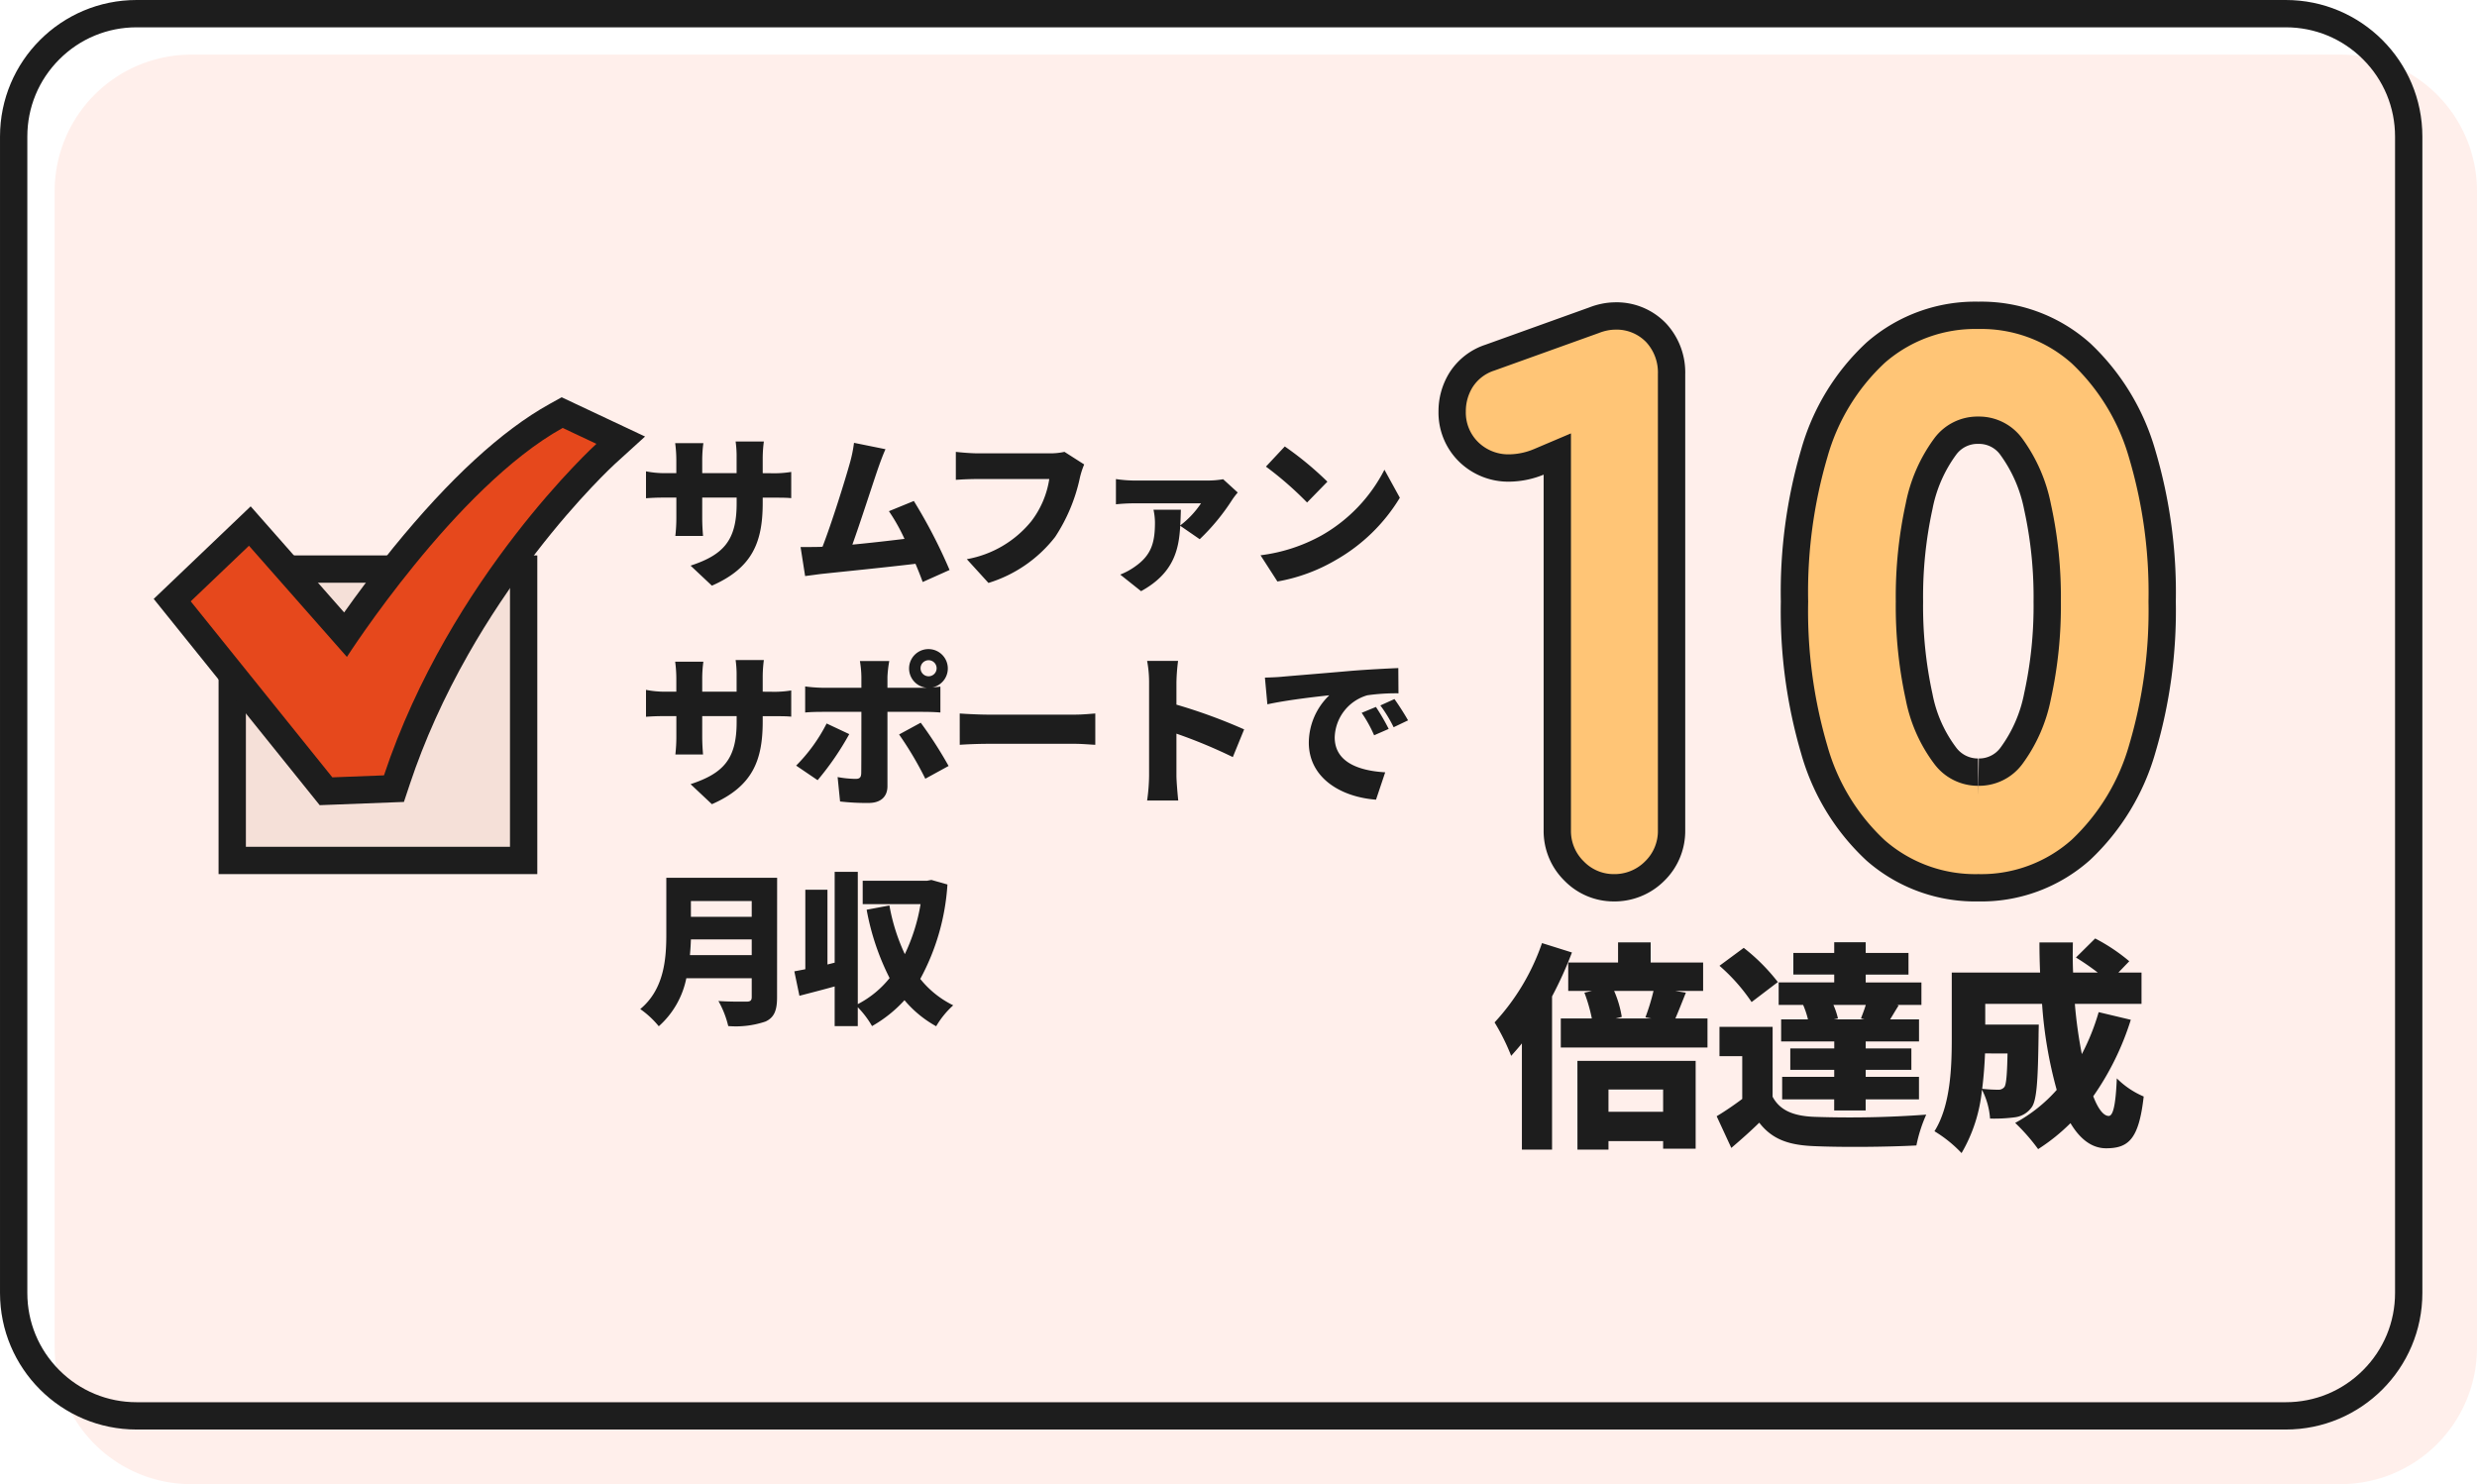
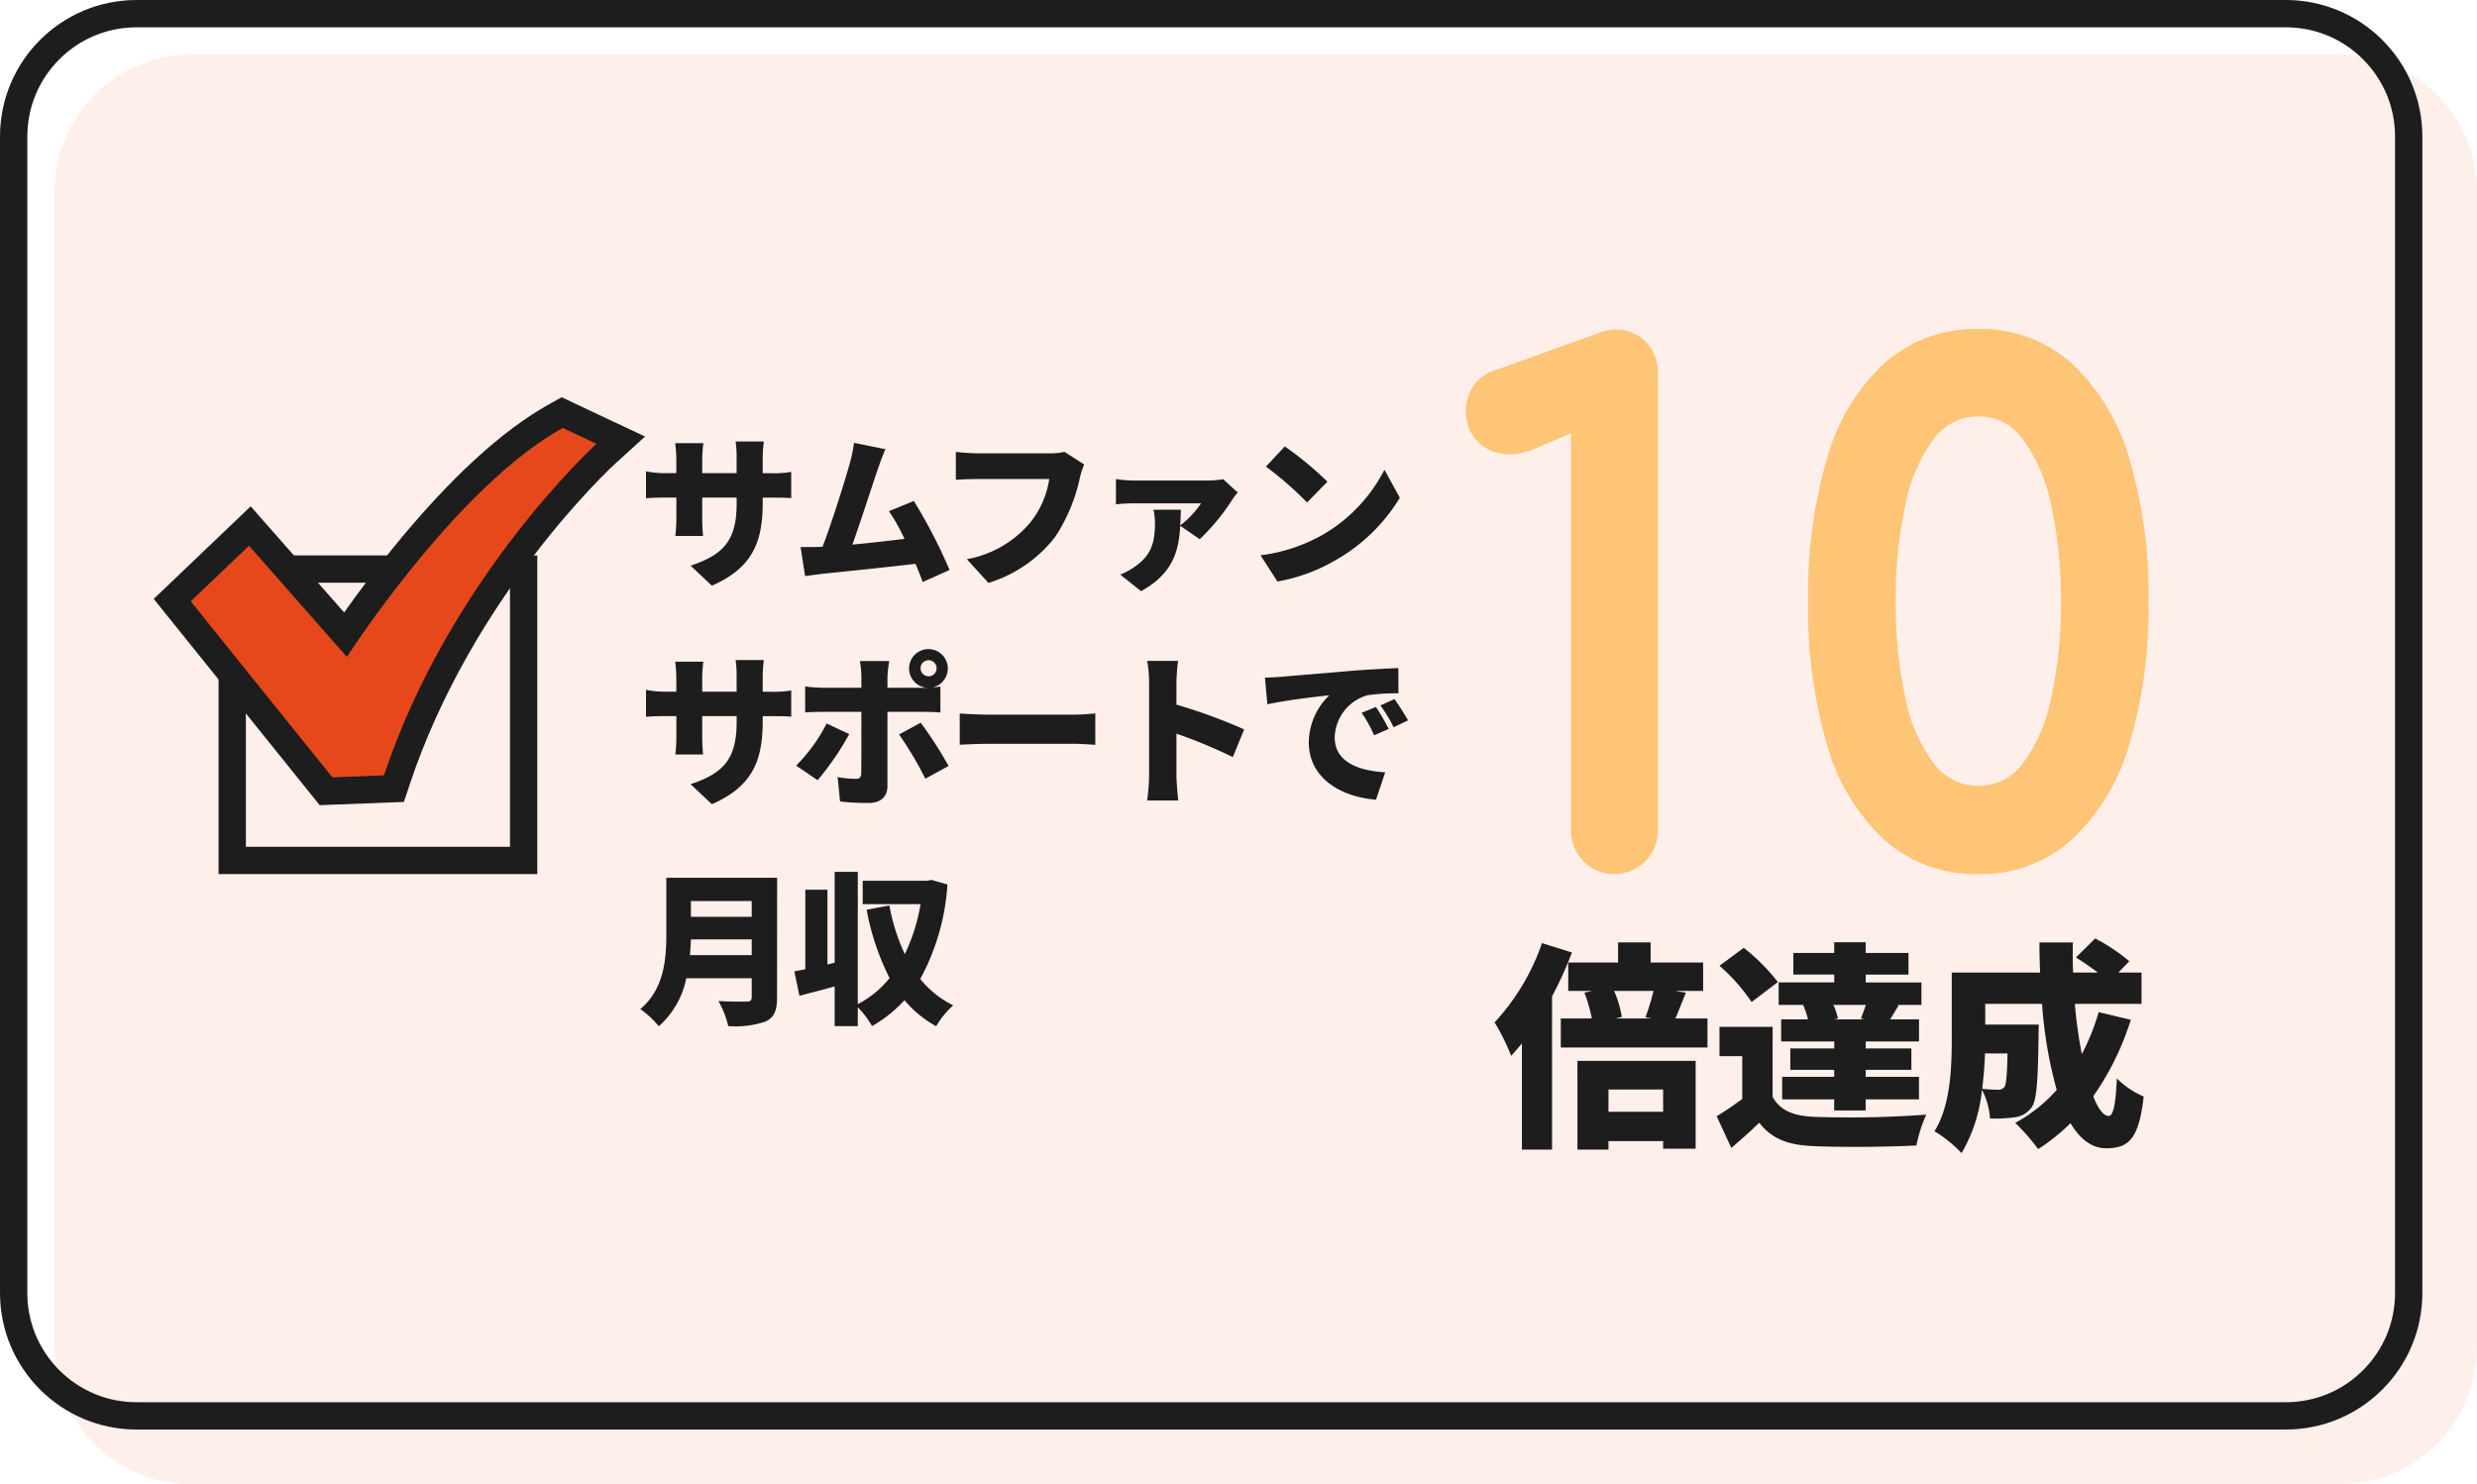
<svg xmlns="http://www.w3.org/2000/svg" width="272" height="163" viewBox="0 0 272 163">
  <g transform="translate(-0.236 -0.085)">
    <path d="M15,0H251a15,15,0,0,1,15,15V142a15,15,0,0,1-15,15H15A15,15,0,0,1,0,142V15A15,15,0,0,1,15,0Z" transform="translate(6.237 6.085)" fill="#ffe1d9" opacity="0.5" />
    <g transform="translate(0.237 0.085)" fill="none">
      <path d="M15,0H251a15,15,0,0,1,15,15V142a15,15,0,0,1-15,15H15A15,15,0,0,1,0,142V15A15,15,0,0,1,15,0Z" stroke="none" />
      <path d="M 15 3 C 11.795 3 8.781 4.248 6.515 6.515 C 4.248 8.781 3 11.795 3 15 L 3 142 C 3 145.205 4.248 148.219 6.515 150.485 C 8.781 152.752 11.795 154 15 154 L 251 154 C 254.205 154 257.219 152.752 259.485 150.485 C 261.752 148.219 263 145.205 263 142 L 263 15 C 263 11.795 261.752 8.781 259.485 6.515 C 257.219 4.248 254.205 3 251 3 L 15 3 M 15 0 L 251 0 C 259.284 0 266 6.716 266 15 L 266 142 C 266 150.284 259.284 157 251 157 L 15 157 C 6.716 157 0 150.284 0 142 L 0 15 C 0 6.716 6.716 0 15 0 Z" stroke="none" fill="#1d1d1d" />
    </g>
    <g transform="translate(24.237 61.085)" fill="#f5e0d8">
-       <path d="M 33.5 33.5 L 1.5 33.5 L 1.5 1.5 L 33.5 1.5 L 33.5 33.5 Z" stroke="none" />
      <path d="M 3 3 L 3 32 L 32 32 L 32 3 L 3 3 M 0 0 L 35 0 L 35 35 L 0 35 L 0 0 Z" stroke="none" fill="#1d1d1d" />
    </g>
    <g transform="translate(21.18 11.593)" fill="#e6481c">
      <path d="M 14.856 75.393 L 14.383 74.805 L -1.169 55.474 L -2.033 54.4 L -1.036 53.449 L 5.36 47.344 L 6.49 46.266 L 7.522 47.438 L 16.986 58.182 C 18.245 56.338 20.513 53.142 23.418 49.571 C 26.041 46.349 28.638 43.498 31.135 41.099 C 34.295 38.063 37.316 35.735 40.114 34.181 L 40.786 33.808 L 41.482 34.135 L 45.188 35.879 L 47.22 36.835 L 45.559 38.346 C 45.519 38.382 41.547 42.021 36.754 48.238 C 33.946 51.881 31.408 55.684 29.213 59.541 C 26.476 64.349 24.266 69.254 22.643 74.122 L 22.315 75.106 L 21.278 75.146 L 15.609 75.364 L 14.856 75.393 Z" stroke="none" />
      <path d="M 40.843 35.492 C 29.069 42.033 17.151 60.639 17.151 60.639 L 6.396 48.429 L -3.814697265625e-06 54.534 L 15.552 73.865 L 21.22 73.647 C 28.488 51.843 44.549 37.236 44.549 37.236 L 40.843 35.492 M 40.73 32.123 L 49.89 36.434 L 46.568 39.456 C 46.531 39.49 42.618 43.081 37.899 49.211 C 35.14 52.794 32.649 56.532 30.494 60.322 C 27.816 65.032 25.653 69.835 24.066 74.596 L 23.41 76.565 L 14.16 76.921 L -4.065 54.267 L 6.583 44.103 L 16.847 55.755 C 18.172 53.88 20.03 51.359 22.255 48.624 C 28.404 41.069 34.168 35.768 39.386 32.87 L 40.73 32.123 Z" stroke="none" fill="#1d1d1d" />
    </g>
    <path d="M13.752-11.034v-1.692a14.424,14.424,0,0,1,.126-1.782h-3.1a11.747,11.747,0,0,1,.108,1.782v1.692H7.11V-12.51a14.02,14.02,0,0,1,.126-1.818H4.14a14.213,14.213,0,0,1,.126,1.8v1.494H2.97a10.65,10.65,0,0,1-2.034-.2V-8.28C1.458-8.316,2-8.352,2.97-8.352h1.3v2.178A17.567,17.567,0,0,1,4.158-4.14H7.2c-.036-.45-.09-1.152-.09-2.034V-8.352h3.78V-7.7c0,4.068-1.458,5.634-5.058,6.822l2.34,2.2c4.482-1.962,5.58-4.824,5.58-9.09v-.576h.972c1.026,0,1.656,0,2.16.054v-2.88a11.555,11.555,0,0,1-2.178.144ZM34.272-.4a57.189,57.189,0,0,0-3.924-7.578L27.612-6.858a20.373,20.373,0,0,1,1.71,3.042c-1.656.2-3.8.45-5.724.63.864-2.394,2.178-6.5,2.79-8.28.288-.828.576-1.6.846-2.2l-3.456-.7A15,15,0,0,1,23.31-12.1c-.54,1.926-1.944,6.444-2.988,9.144l-.27.018c-.612.018-1.494.018-2.142.018l.5,3.186c.594-.072,1.35-.18,1.8-.234C22.392-.2,27.558-.72,30.528-1.08c.306.72.576,1.4.792,2ZM46.89-13.374a7.215,7.215,0,0,1-1.656.162H37.3c-.594,0-1.782-.09-2.34-.162V-10.3c.468-.036,1.458-.09,2.34-.09h7.92a10.112,10.112,0,0,1-1.98,4.644,11.779,11.779,0,0,1-7.074,4.158l2.376,2.61a14.761,14.761,0,0,0,7.326-5.058,18.966,18.966,0,0,0,2.718-6.516,8.943,8.943,0,0,1,.468-1.44Zm17.424,3.006a10.061,10.061,0,0,1-1.746.144H54.54a14.478,14.478,0,0,1-2-.162v2.772a19.9,19.9,0,0,1,2-.108h7.344A10.086,10.086,0,0,1,59.6-5.292c.036-.576.054-1.152.072-1.728H56.664a6.829,6.829,0,0,1,.162,1.4c0,2.232-.4,3.6-2.214,4.86a7.478,7.478,0,0,1-1.6.864L55.3,1.926c3.618-1.98,4.158-4.608,4.3-7.182L61.74-3.78a23.34,23.34,0,0,0,3.546-4.3,7.772,7.772,0,0,1,.63-.828Zm6.768-3.6-2.07,2.214A37.517,37.517,0,0,1,73.53-7.812L75.762-10.1A36.318,36.318,0,0,0,71.082-13.968ZM68.418-2.016,70.272.864a19.208,19.208,0,0,0,6.444-2.376,19.465,19.465,0,0,0,7-6.822l-1.692-3.078a17.393,17.393,0,0,1-6.876,7.2A18.523,18.523,0,0,1,68.418-2.016ZM13.752,12.966V11.274a14.424,14.424,0,0,1,.126-1.782h-3.1a11.747,11.747,0,0,1,.108,1.782v1.692H7.11V11.49a14.02,14.02,0,0,1,.126-1.818H4.14a14.213,14.213,0,0,1,.126,1.8v1.494H2.97a10.65,10.65,0,0,1-2.034-.2V15.72c.522-.036,1.062-.072,2.034-.072h1.3v2.178a17.567,17.567,0,0,1-.108,2.034H7.2c-.036-.45-.09-1.152-.09-2.034V15.648h3.78V16.3c0,4.068-1.458,5.634-5.058,6.822l2.34,2.2c4.482-1.962,5.58-4.824,5.58-9.09v-.576h.972c1.026,0,1.656,0,2.16.054v-2.88a11.555,11.555,0,0,1-2.178.144Zm7.02,3.492a18.327,18.327,0,0,1-3.348,4.626l2.358,1.6a31.345,31.345,0,0,0,3.474-5.058Zm10.314-6.066a.882.882,0,1,1,.882.882A.883.883,0,0,1,31.086,10.392Zm.252,4.788c.522,0,1.314.018,1.926.072V12.408c-.234.036-.54.054-.882.09a2.127,2.127,0,1,0-.612.036H27.45V11.346a12.757,12.757,0,0,1,.2-1.746H24.426a11.532,11.532,0,0,1,.162,1.728v1.206h-4.32a16.071,16.071,0,0,1-1.854-.144v2.862c.522-.054,1.314-.072,1.854-.072h4.32c0,.954,0,6.246-.018,6.75-.018.468-.18.612-.63.612a11.534,11.534,0,0,1-1.962-.2l.27,2.682a25.325,25.325,0,0,0,3.132.162c1.386,0,2.07-.738,2.07-1.836V15.18Zm-2.61,2.484a37.7,37.7,0,0,1,2.88,4.86l2.556-1.4a44.59,44.59,0,0,0-3.06-4.752Zm6.66,1.134c.738-.054,2.088-.108,3.114-.108H48.06c.738,0,1.746.09,2.214.108V15.36c-.522.036-1.4.126-2.214.126H38.5c-.882,0-2.394-.072-3.114-.126Zm31.23-1.692a59.511,59.511,0,0,0-7.434-2.718V11.922a21.4,21.4,0,0,1,.18-2.34h-3.4a12.575,12.575,0,0,1,.216,2.34V22.2a20.207,20.207,0,0,1-.216,2.718h3.42c-.09-.81-.2-2.232-.2-2.718V17.574a56.136,56.136,0,0,1,6.192,2.574ZM81.09,14.64l-1.566.648a14.461,14.461,0,0,1,1.368,2.466l1.6-.7A23.856,23.856,0,0,0,81.09,14.64Zm2.034-.864-1.548.7a15.075,15.075,0,0,1,1.458,2.394l1.584-.756C84.258,15.468,83.592,14.424,83.124,13.776ZM68.9,11.418l.27,2.934c2.142-.468,5.274-.828,6.8-.99a7.267,7.267,0,0,0-2.25,5.2c0,3.8,3.4,5.958,7.38,6.264l1.008-3.006c-3.078-.18-5.544-1.206-5.544-3.834a4.955,4.955,0,0,1,3.582-4.626,22.38,22.38,0,0,1,3.42-.216l-.018-2.772c-1.3.054-3.4.162-5.184.306-3.258.288-5.958.5-7.632.648C70.4,11.364,69.624,11.4,68.9,11.418ZM5.76,41.9c.054-.594.09-1.188.108-1.728h6.678V41.9Zm6.786-5.94v1.728H5.868V35.958Zm2.79-2.556H3.168v6.174c0,2.682-.216,6.048-2.862,8.244A10.149,10.149,0,0,1,2.34,49.71a9.569,9.569,0,0,0,3.024-5.274h7.182v2.07c0,.36-.144.5-.558.5-.432,0-1.944.018-3.1-.072a10.557,10.557,0,0,1,1.08,2.754,10.165,10.165,0,0,0,4.1-.5c.918-.432,1.26-1.17,1.26-2.646Zm16.938.234-.468.09H24.732V36.3h6.354a20.456,20.456,0,0,1-1.728,5.49,21.362,21.362,0,0,1-1.692-5.346l-2.5.468a27.433,27.433,0,0,0,2.52,7.506,10.871,10.871,0,0,1-3.492,2.862V32.754H21.654v9.972l-.792.2V34.716h-2.43v8.73c-.432.09-.846.162-1.206.234l.558,2.682c1.17-.306,2.52-.648,3.87-1.026v4.356h2.538v-2.07a10.278,10.278,0,0,1,1.566,2.07,14.508,14.508,0,0,0,3.564-2.844A12.27,12.27,0,0,0,32.8,49.71a9.724,9.724,0,0,1,1.872-2.3,10.57,10.57,0,0,1-3.618-2.9A24.976,24.976,0,0,0,34.038,34.14Z" transform="translate(70.237 63.085)" fill="#1d1d1d" />
    <path d="M5.328-20.424A24.561,24.561,0,0,1,.12-11.712,23.733,23.733,0,0,1,1.944-8.04c.384-.432.792-.888,1.176-1.368V2.256H6.432V-14.568a42.784,42.784,0,0,0,2.184-4.824Zm13.3,16.08V-1.9h-6V-4.344Zm-9.408,6.6h3.408V1.32h6v.84H22.2V-7.488H9.216Zm8.352-17.424a24.237,24.237,0,0,1-.888,2.9l.648.12H13.416l.672-.168a11.728,11.728,0,0,0-.84-2.856Zm2.4,3.024c.336-.768.72-1.752,1.152-2.832l-1.152-.192h3.048v-3.12h-5.76V-20.5H13.68v2.208H8.208v3.12h2.616l-.84.192a17.963,17.963,0,0,1,.816,2.832H7.392v3.192H23.5v-3.192Zm20.76.1h-3.36l.456-.1a8.374,8.374,0,0,0-.5-1.488h3.552c-.144.5-.36,1.032-.528,1.488Zm-9.144,0v2.424h5.832v.768H32.592V-6.5h4.824v.768H31.7v2.472h5.712V-2.04h3.456V-3.264h5.856V-5.736H40.872V-6.5h5.016V-8.856H40.872v-.768h5.856v-2.424H43.56c.264-.432.576-.96.936-1.536l-.216-.048h2.712V-16.1h-6.12v-.864h4.7v-2.376h-4.7V-20.52H37.416v1.176H32.928v2.376h4.488v.864h-6.1v2.472h2.688a9.437,9.437,0,0,1,.528,1.584Zm-.36-4.1A21.213,21.213,0,0,0,27.48-19.9l-2.664,1.968a20.127,20.127,0,0,1,3.528,3.984Zm-.576,4.92H24.816v3.216h2.5v4.7c-.936.7-1.92,1.368-2.808,1.9l1.608,3.48C27.336,1.032,28.272.192,29.184-.7,30.6,1.128,32.4,1.752,35.112,1.872c3.072.144,8.184.1,11.328-.072a15.962,15.962,0,0,1,1.08-3.384,114.486,114.486,0,0,1-12.36.24c-2.256-.1-3.72-.72-4.512-2.208ZM56.448-8.3C56.4-5.9,56.3-4.92,56.112-4.632a.816.816,0,0,1-.72.312c-.384,0-1.008-.024-1.728-.1.168-1.344.264-2.664.312-3.888ZM66.456-12.84a24.627,24.627,0,0,1-1.848,4.608,49.411,49.411,0,0,1-.768-5.52h7.32v-3.432H68.616l1.2-1.248a20.309,20.309,0,0,0-3.744-2.5L63.96-18.84a28.705,28.705,0,0,1,2.4,1.656H63.648c-.048-1.1-.048-2.208-.024-3.312H59.952q0,1.656.072,3.312h-9.7v7.2c0,3.144-.12,7.392-1.9,10.224a14.2,14.2,0,0,1,2.976,2.4A17,17,0,0,0,53.64-4.32a8.132,8.132,0,0,1,.888,3.168,17.5,17.5,0,0,0,2.76-.144,2.67,2.67,0,0,0,1.8-1.08c.576-.768.7-2.976.768-7.872,0-.384.024-1.224.024-1.224H54v-2.28h6.24A47.226,47.226,0,0,0,61.848-4.3a16.707,16.707,0,0,1-4.56,3.624,21.441,21.441,0,0,1,2.52,2.88A21.3,21.3,0,0,0,63.36-.648c1.032,1.728,2.328,2.76,3.912,2.76,2.472,0,3.6-1.008,4.128-5.688a9.3,9.3,0,0,1-2.952-1.992c-.12,2.928-.408,4.128-.888,4.128-.576,0-1.176-.792-1.7-2.16A30.459,30.459,0,0,0,69.984-12Z" transform="translate(164.236 124.085)" fill="#1d1d1d" />
-     <path d="M-21.793,0a3.55,3.55,0,0,1-2.59-1.11,3.633,3.633,0,0,1-1.11-2.664v-45.14l-5.4,2.294a6.235,6.235,0,0,1-2.368.518,3.732,3.732,0,0,1-2.7-1.036A3.54,3.54,0,0,1-37.037-49.8a4.013,4.013,0,0,1,.592-2.146,3.406,3.406,0,0,1,1.85-1.406L-23.051-57.5a4.218,4.218,0,0,1,.74-.222,3.43,3.43,0,0,1,.666-.074,3.512,3.512,0,0,1,2.7,1.073,3.91,3.91,0,0,1,1,2.775V-3.774a3.633,3.633,0,0,1-1.11,2.664A3.72,3.72,0,0,1-21.793,0ZM18.241,0A14.107,14.107,0,0,1,8.658-3.441a21.421,21.421,0,0,1-6.031-9.916A51.459,51.459,0,0,1,.555-28.934,51.459,51.459,0,0,1,2.627-44.511a21.421,21.421,0,0,1,6.031-9.916,14.107,14.107,0,0,1,9.583-3.441,13.93,13.93,0,0,1,9.583,3.515,21.947,21.947,0,0,1,6.031,9.99,50.89,50.89,0,0,1,2.072,15.429,50.89,50.89,0,0,1-2.072,15.429,21.947,21.947,0,0,1-6.031,9.99A13.93,13.93,0,0,1,18.241,0Zm0-7.7a6.9,6.9,0,0,0,5.624-2.775,18.8,18.8,0,0,0,3.33-7.585,48.548,48.548,0,0,0,1.11-10.878,48.548,48.548,0,0,0-1.11-10.878,19.135,19.135,0,0,0-3.33-7.622,6.872,6.872,0,0,0-5.624-2.812,6.9,6.9,0,0,0-5.624,2.775,18.8,18.8,0,0,0-3.33,7.585,48.922,48.922,0,0,0-1.11,10.952,48.923,48.923,0,0,0,1.11,10.952,18.162,18.162,0,0,0,3.367,7.548A6.968,6.968,0,0,0,18.241-7.7Z" transform="translate(199.236 95.085)" fill="#ffc576" stroke="#1d1d1d" stroke-width="8" />
    <path d="M-21.793,0a3.55,3.55,0,0,1-2.59-1.11,3.633,3.633,0,0,1-1.11-2.664v-45.14l-5.4,2.294a6.235,6.235,0,0,1-2.368.518,3.732,3.732,0,0,1-2.7-1.036A3.54,3.54,0,0,1-37.037-49.8a4.013,4.013,0,0,1,.592-2.146,3.406,3.406,0,0,1,1.85-1.406L-23.051-57.5a4.218,4.218,0,0,1,.74-.222,3.43,3.43,0,0,1,.666-.074,3.512,3.512,0,0,1,2.7,1.073,3.91,3.91,0,0,1,1,2.775V-3.774a3.633,3.633,0,0,1-1.11,2.664A3.72,3.72,0,0,1-21.793,0ZM18.241,0A14.107,14.107,0,0,1,8.658-3.441a21.421,21.421,0,0,1-6.031-9.916A51.459,51.459,0,0,1,.555-28.934,51.459,51.459,0,0,1,2.627-44.511a21.421,21.421,0,0,1,6.031-9.916,14.107,14.107,0,0,1,9.583-3.441,13.93,13.93,0,0,1,9.583,3.515,21.947,21.947,0,0,1,6.031,9.99,50.89,50.89,0,0,1,2.072,15.429,50.89,50.89,0,0,1-2.072,15.429,21.947,21.947,0,0,1-6.031,9.99A13.93,13.93,0,0,1,18.241,0Zm0-7.7a6.9,6.9,0,0,0,5.624-2.775,18.8,18.8,0,0,0,3.33-7.585,48.548,48.548,0,0,0,1.11-10.878,48.548,48.548,0,0,0-1.11-10.878,19.135,19.135,0,0,0-3.33-7.622,6.872,6.872,0,0,0-5.624-2.812,6.9,6.9,0,0,0-5.624,2.775,18.8,18.8,0,0,0-3.33,7.585,48.922,48.922,0,0,0-1.11,10.952,48.923,48.923,0,0,0,1.11,10.952,18.162,18.162,0,0,0,3.367,7.548A6.968,6.968,0,0,0,18.241-7.7Z" transform="translate(199.236 95.085)" fill="#ffc576" stroke="#ffc576" stroke-width="2" />
-     <path d="M-21.793,0a3.55,3.55,0,0,1-2.59-1.11,3.633,3.633,0,0,1-1.11-2.664v-45.14l-5.4,2.294a6.235,6.235,0,0,1-2.368.518,3.732,3.732,0,0,1-2.7-1.036A3.54,3.54,0,0,1-37.037-49.8a4.013,4.013,0,0,1,.592-2.146,3.406,3.406,0,0,1,1.85-1.406L-23.051-57.5a4.218,4.218,0,0,1,.74-.222,3.43,3.43,0,0,1,.666-.074,3.512,3.512,0,0,1,2.7,1.073,3.91,3.91,0,0,1,1,2.775V-3.774a3.633,3.633,0,0,1-1.11,2.664A3.72,3.72,0,0,1-21.793,0ZM18.241,0A14.107,14.107,0,0,1,8.658-3.441a21.421,21.421,0,0,1-6.031-9.916A51.459,51.459,0,0,1,.555-28.934,51.459,51.459,0,0,1,2.627-44.511a21.421,21.421,0,0,1,6.031-9.916,14.107,14.107,0,0,1,9.583-3.441,13.93,13.93,0,0,1,9.583,3.515,21.947,21.947,0,0,1,6.031,9.99,50.89,50.89,0,0,1,2.072,15.429,50.89,50.89,0,0,1-2.072,15.429,21.947,21.947,0,0,1-6.031,9.99A13.93,13.93,0,0,1,18.241,0Zm0-7.7a6.9,6.9,0,0,0,5.624-2.775,18.8,18.8,0,0,0,3.33-7.585,48.548,48.548,0,0,0,1.11-10.878,48.548,48.548,0,0,0-1.11-10.878,19.135,19.135,0,0,0-3.33-7.622,6.872,6.872,0,0,0-5.624-2.812,6.9,6.9,0,0,0-5.624,2.775,18.8,18.8,0,0,0-3.33,7.585,48.922,48.922,0,0,0-1.11,10.952,48.923,48.923,0,0,0,1.11,10.952,18.162,18.162,0,0,0,3.367,7.548A6.968,6.968,0,0,0,18.241-7.7Z" transform="translate(199.236 95.085)" fill="#ffc576" />
  </g>
</svg>